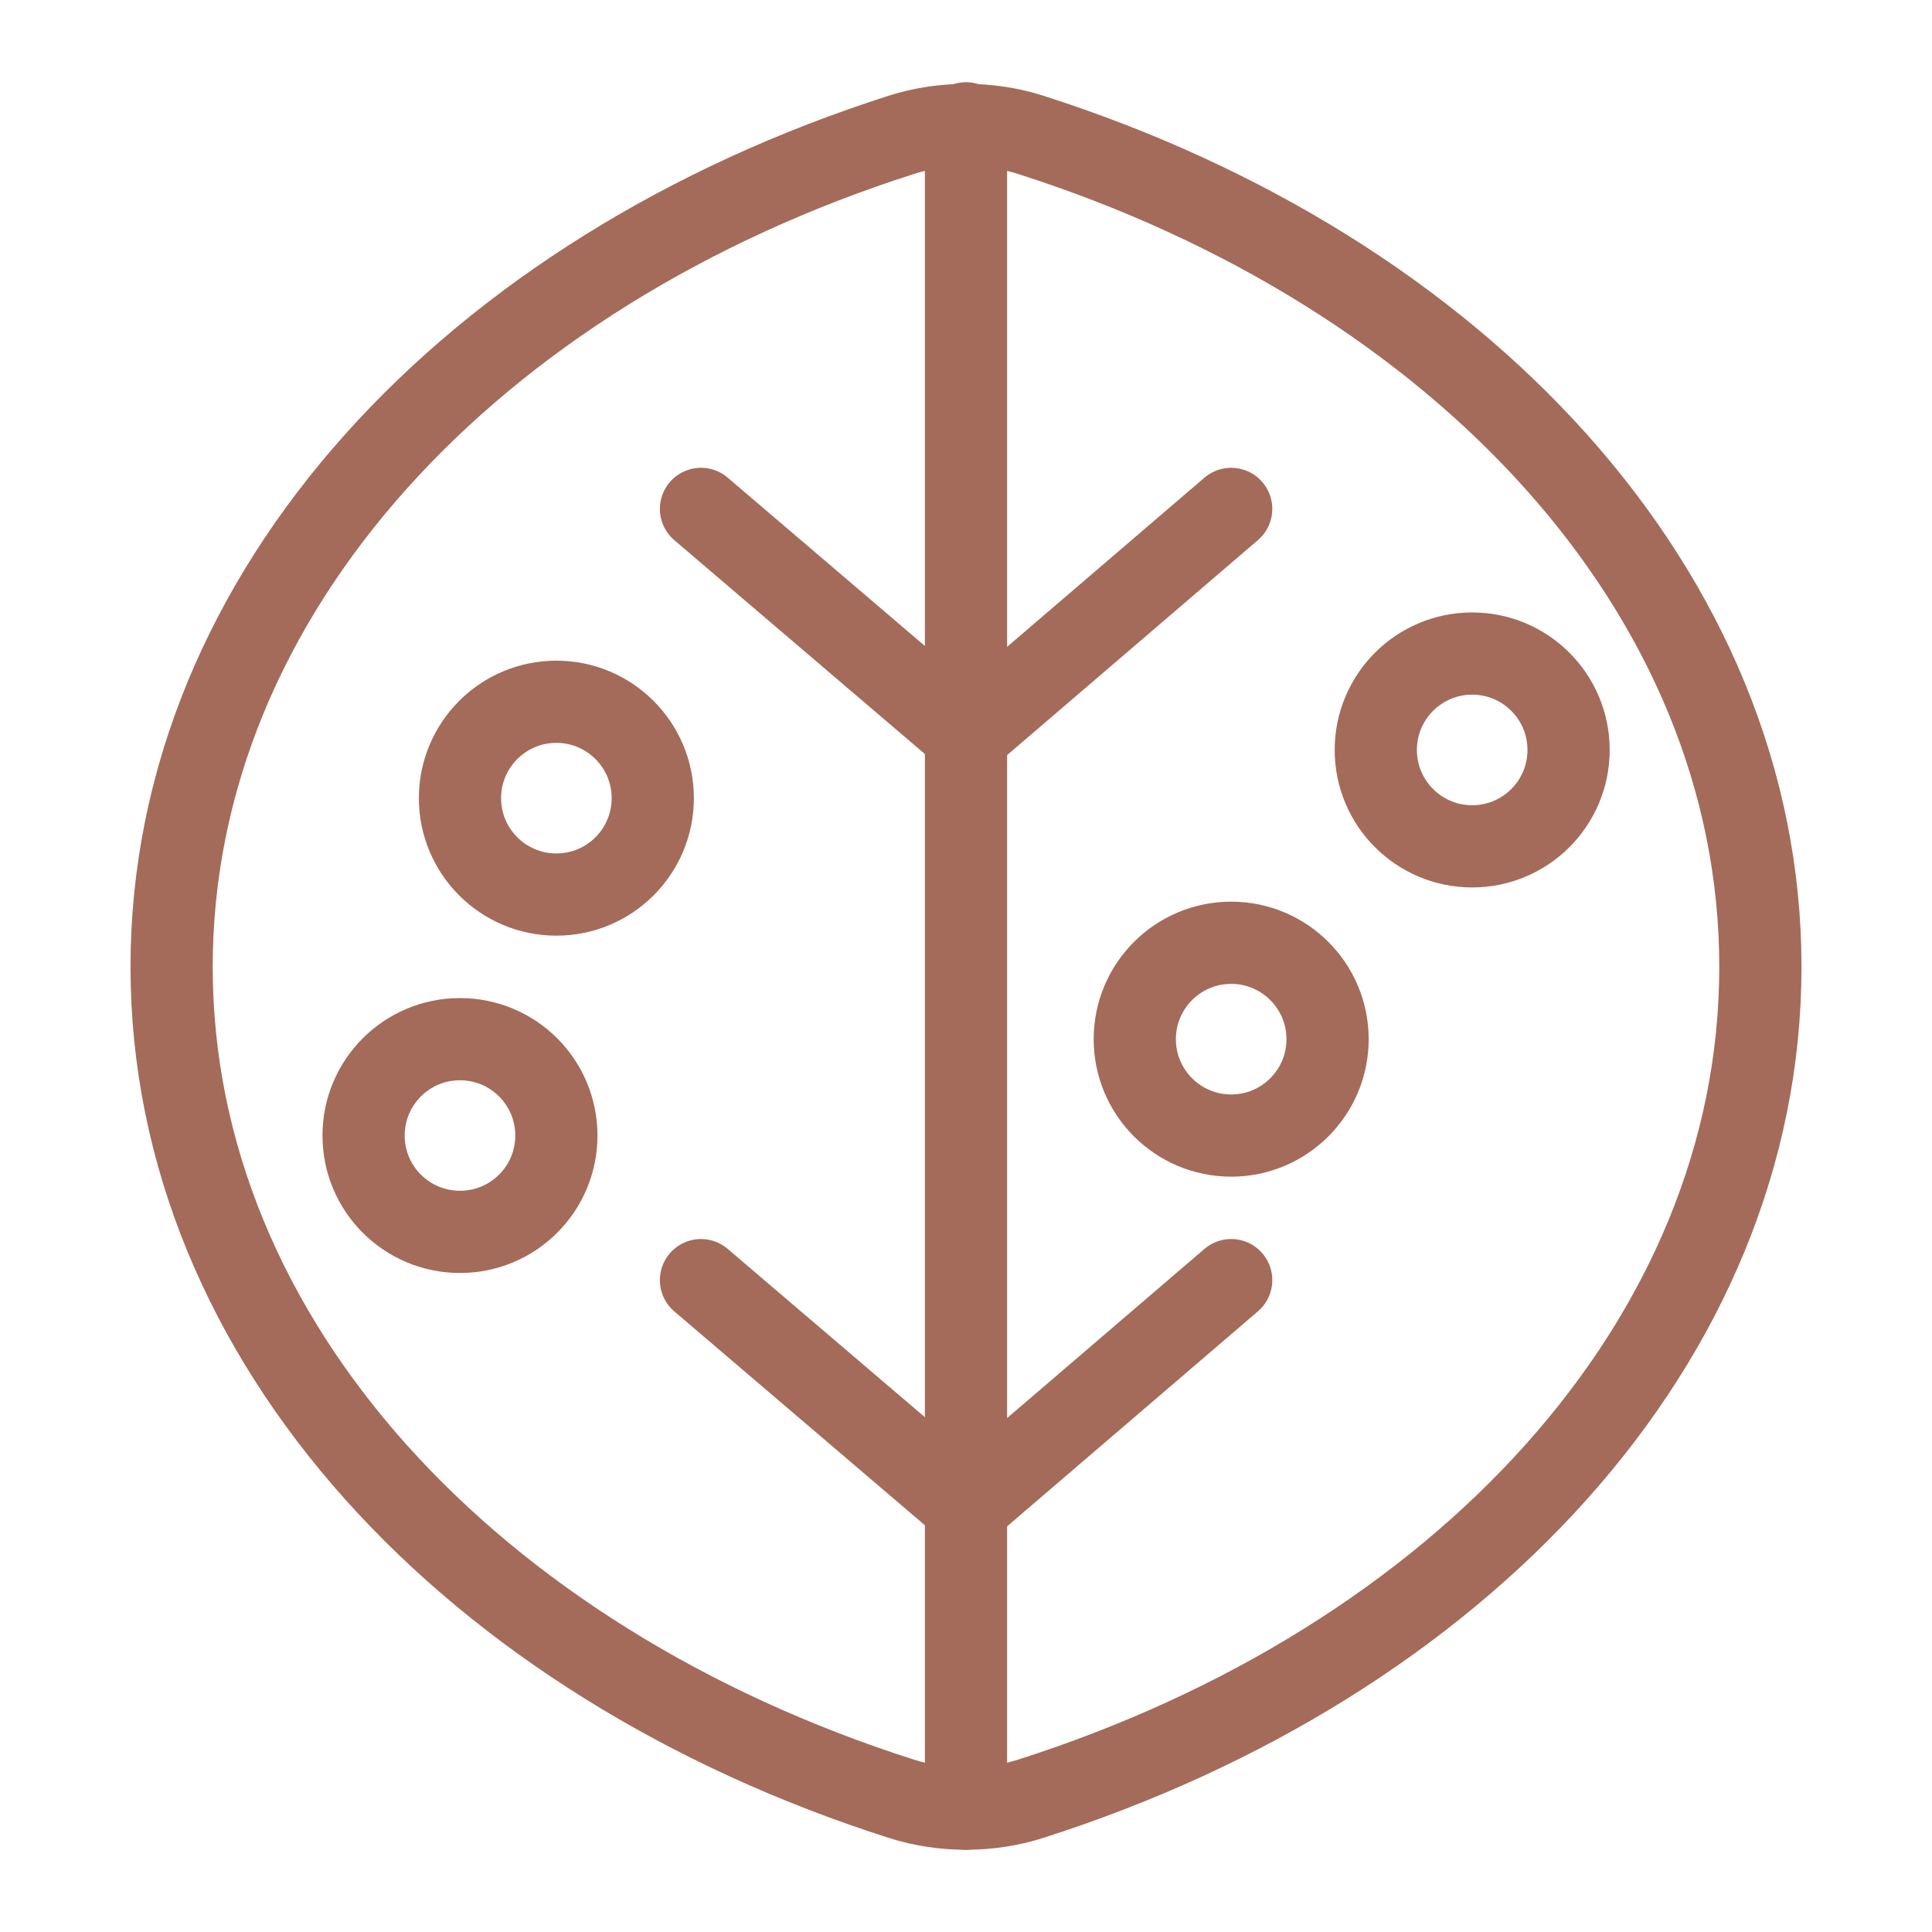
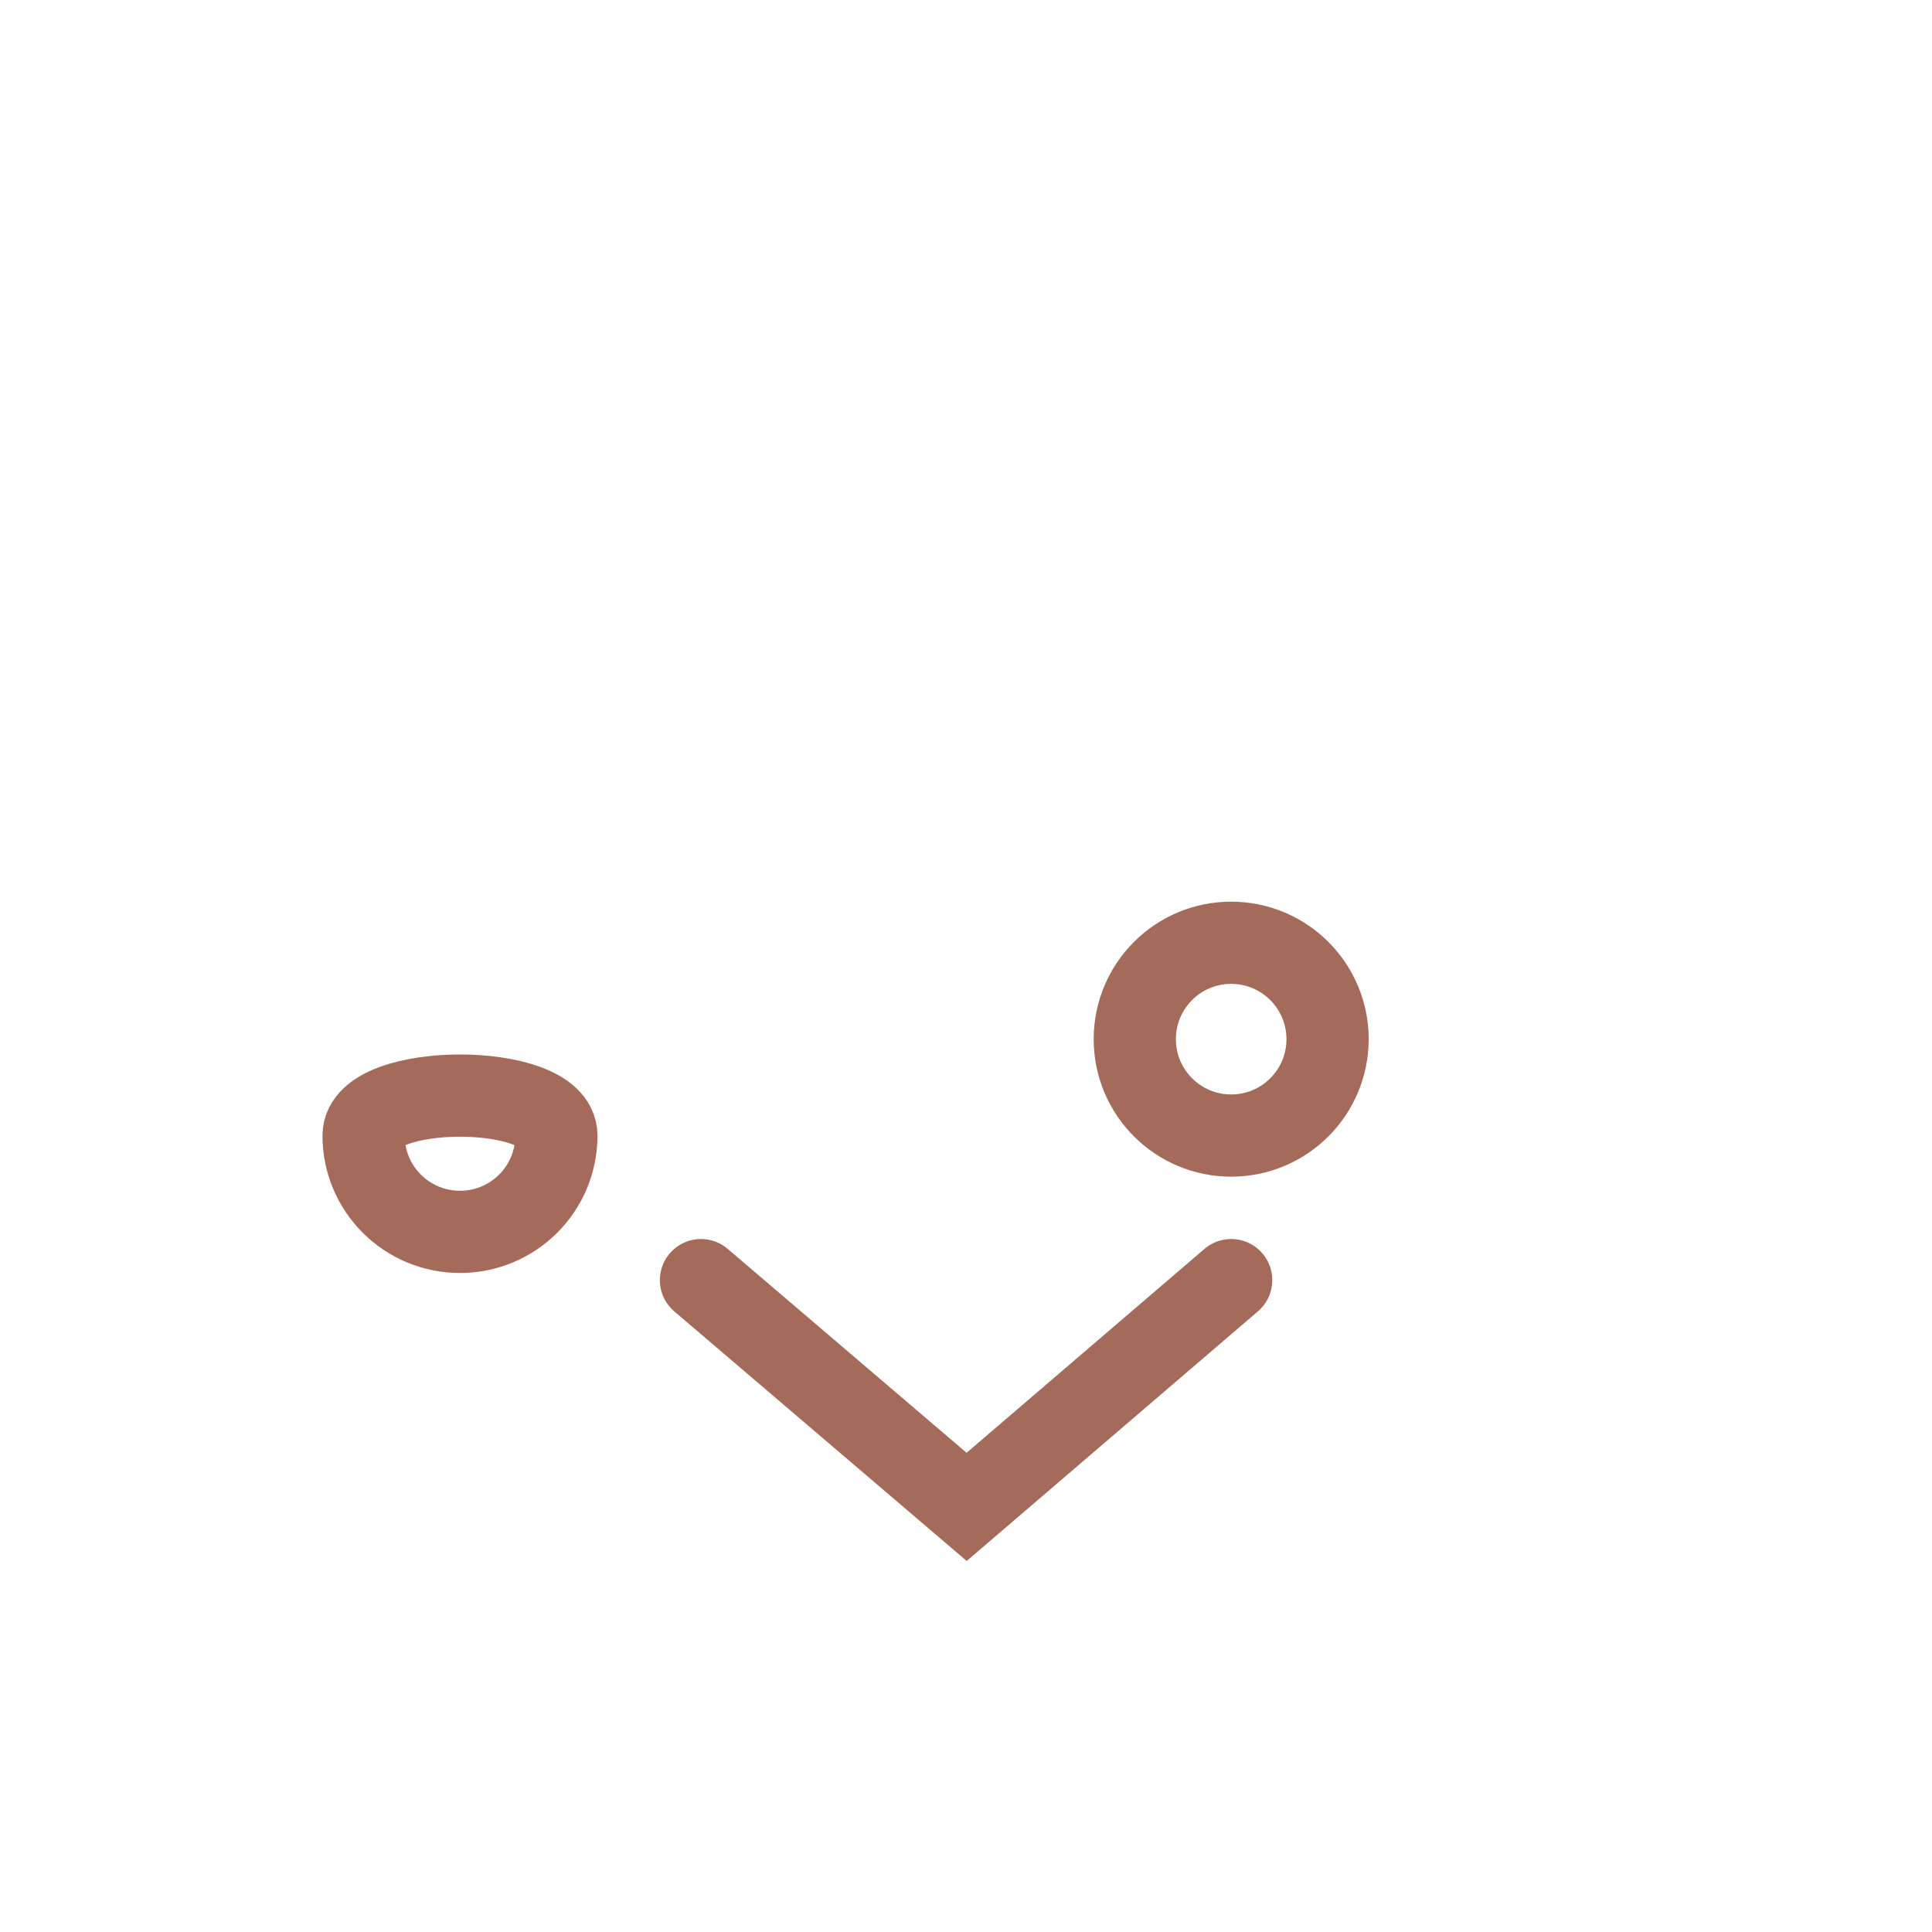
<svg xmlns="http://www.w3.org/2000/svg" version="1.1" id="Calque_1" x="0px" y="0px" width="47px" height="47px" viewBox="0 0 47 47" enable-background="new 0 0 47 47" xml:space="preserve">
  <g>
-     <path fill="none" stroke="#A46B5A" stroke-width="2" stroke-linecap="round" stroke-miterlimit="10" d="M25.069,3.279   c-0.997-0.318-2.141-0.318-3.138,0C11.505,6.608,4.175,14.406,4.175,23.52c0,9.115,7.33,16.913,17.756,20.24   c0.997,0.319,2.141,0.319,3.138,0c10.427-3.327,17.756-11.125,17.756-20.24C42.825,14.406,35.496,6.608,25.069,3.279z" />
-     <line fill="none" stroke="#A46B5A" stroke-width="2" stroke-linecap="round" stroke-miterlimit="10" x1="23.5" y1="3" x2="23.5" y2="44" />
-     <polyline fill="none" stroke="#A46B5A" stroke-width="2" stroke-linecap="round" stroke-miterlimit="10" points="17.053,12.38    23.516,17.896 29.951,12.38  " />
    <polyline fill="none" stroke="#A46B5A" stroke-width="2" stroke-linecap="round" stroke-miterlimit="10" points="17.053,31.142    23.516,36.658 29.951,31.142  " />
-     <circle fill="none" stroke="#A46B5A" stroke-width="2" stroke-linecap="round" stroke-miterlimit="10" cx="13.535" cy="19.417" r="2.345" />
-     <path fill="none" stroke="#A46B5A" stroke-width="2" stroke-linecap="round" stroke-miterlimit="10" d="M13.535,27.625   c0,1.296-1.05,2.343-2.345,2.343s-2.345-1.047-2.345-2.343c0-1.297,1.05-2.345,2.345-2.345S13.535,26.328,13.535,27.625z" />
+     <path fill="none" stroke="#A46B5A" stroke-width="2" stroke-linecap="round" stroke-miterlimit="10" d="M13.535,27.625   c0,1.296-1.05,2.343-2.345,2.343s-2.345-1.047-2.345-2.343S13.535,26.328,13.535,27.625z" />
    <circle fill="none" stroke="#A46B5A" stroke-width="2" stroke-linecap="round" stroke-miterlimit="10" cx="29.951" cy="25.28" r="2.345" />
-     <circle fill="none" stroke="#A46B5A" stroke-width="2" stroke-linecap="round" stroke-miterlimit="10" cx="35.814" cy="18.244" r="2.345" />
  </g>
</svg>